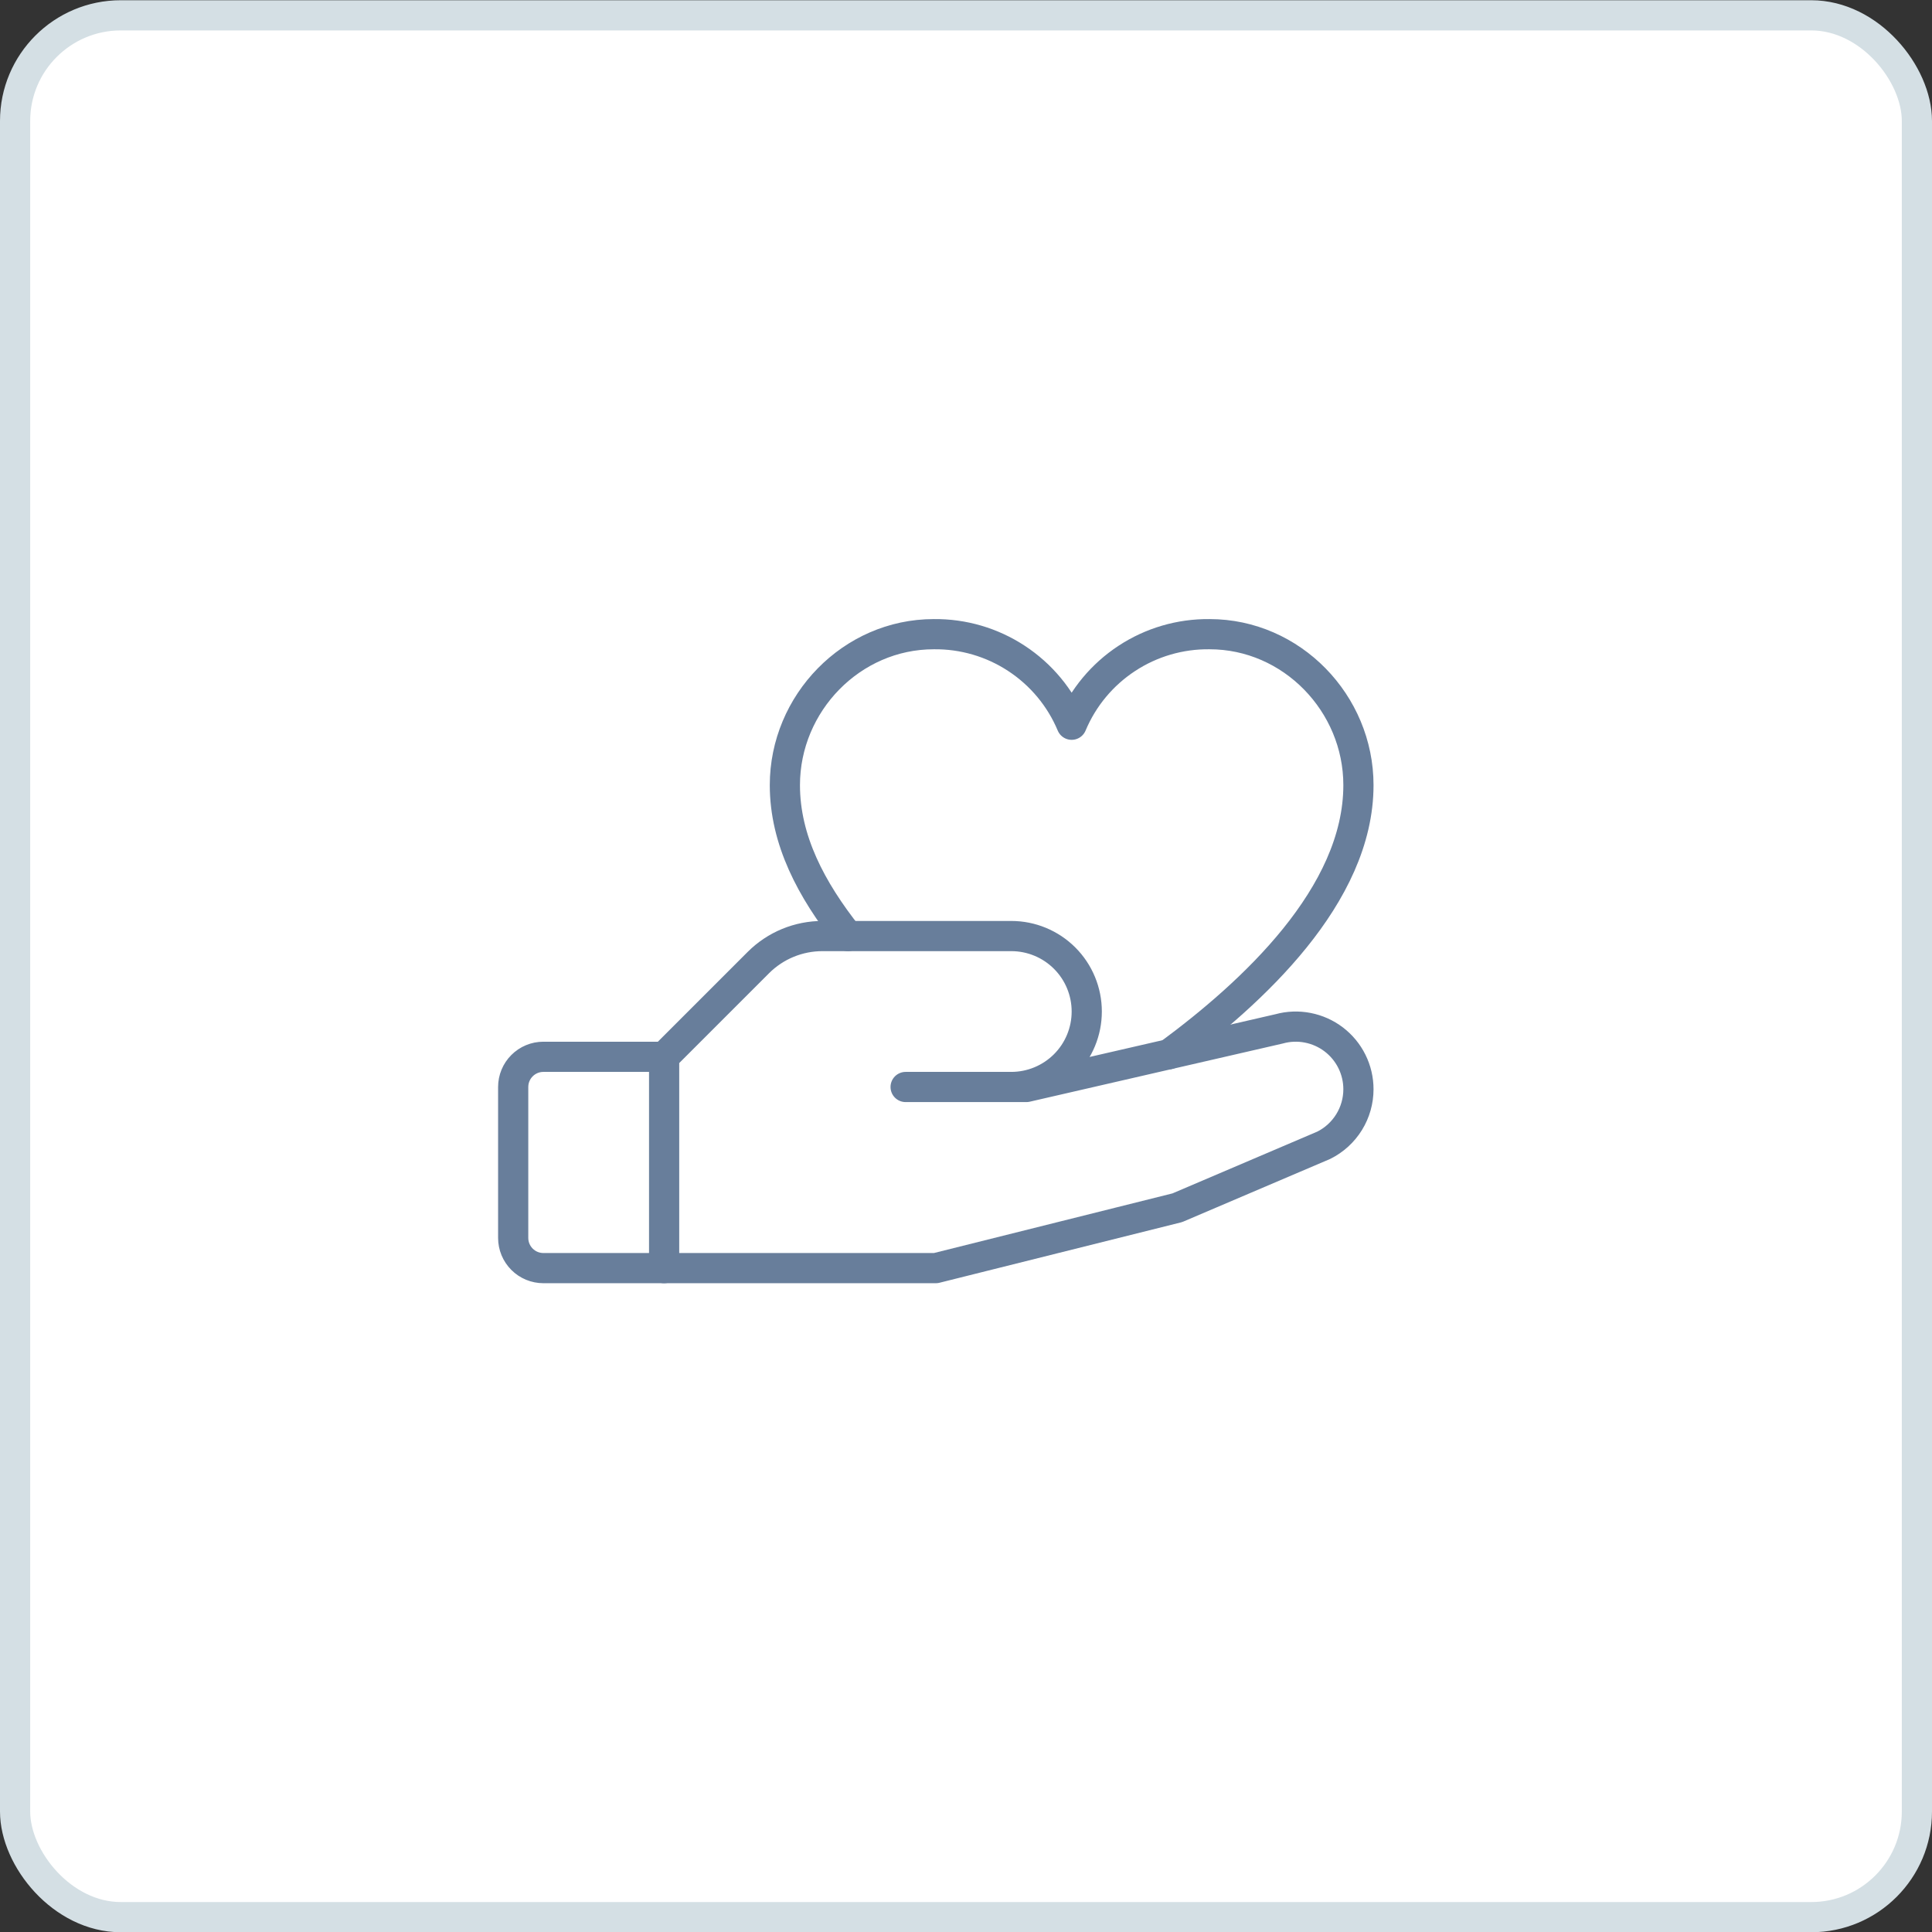
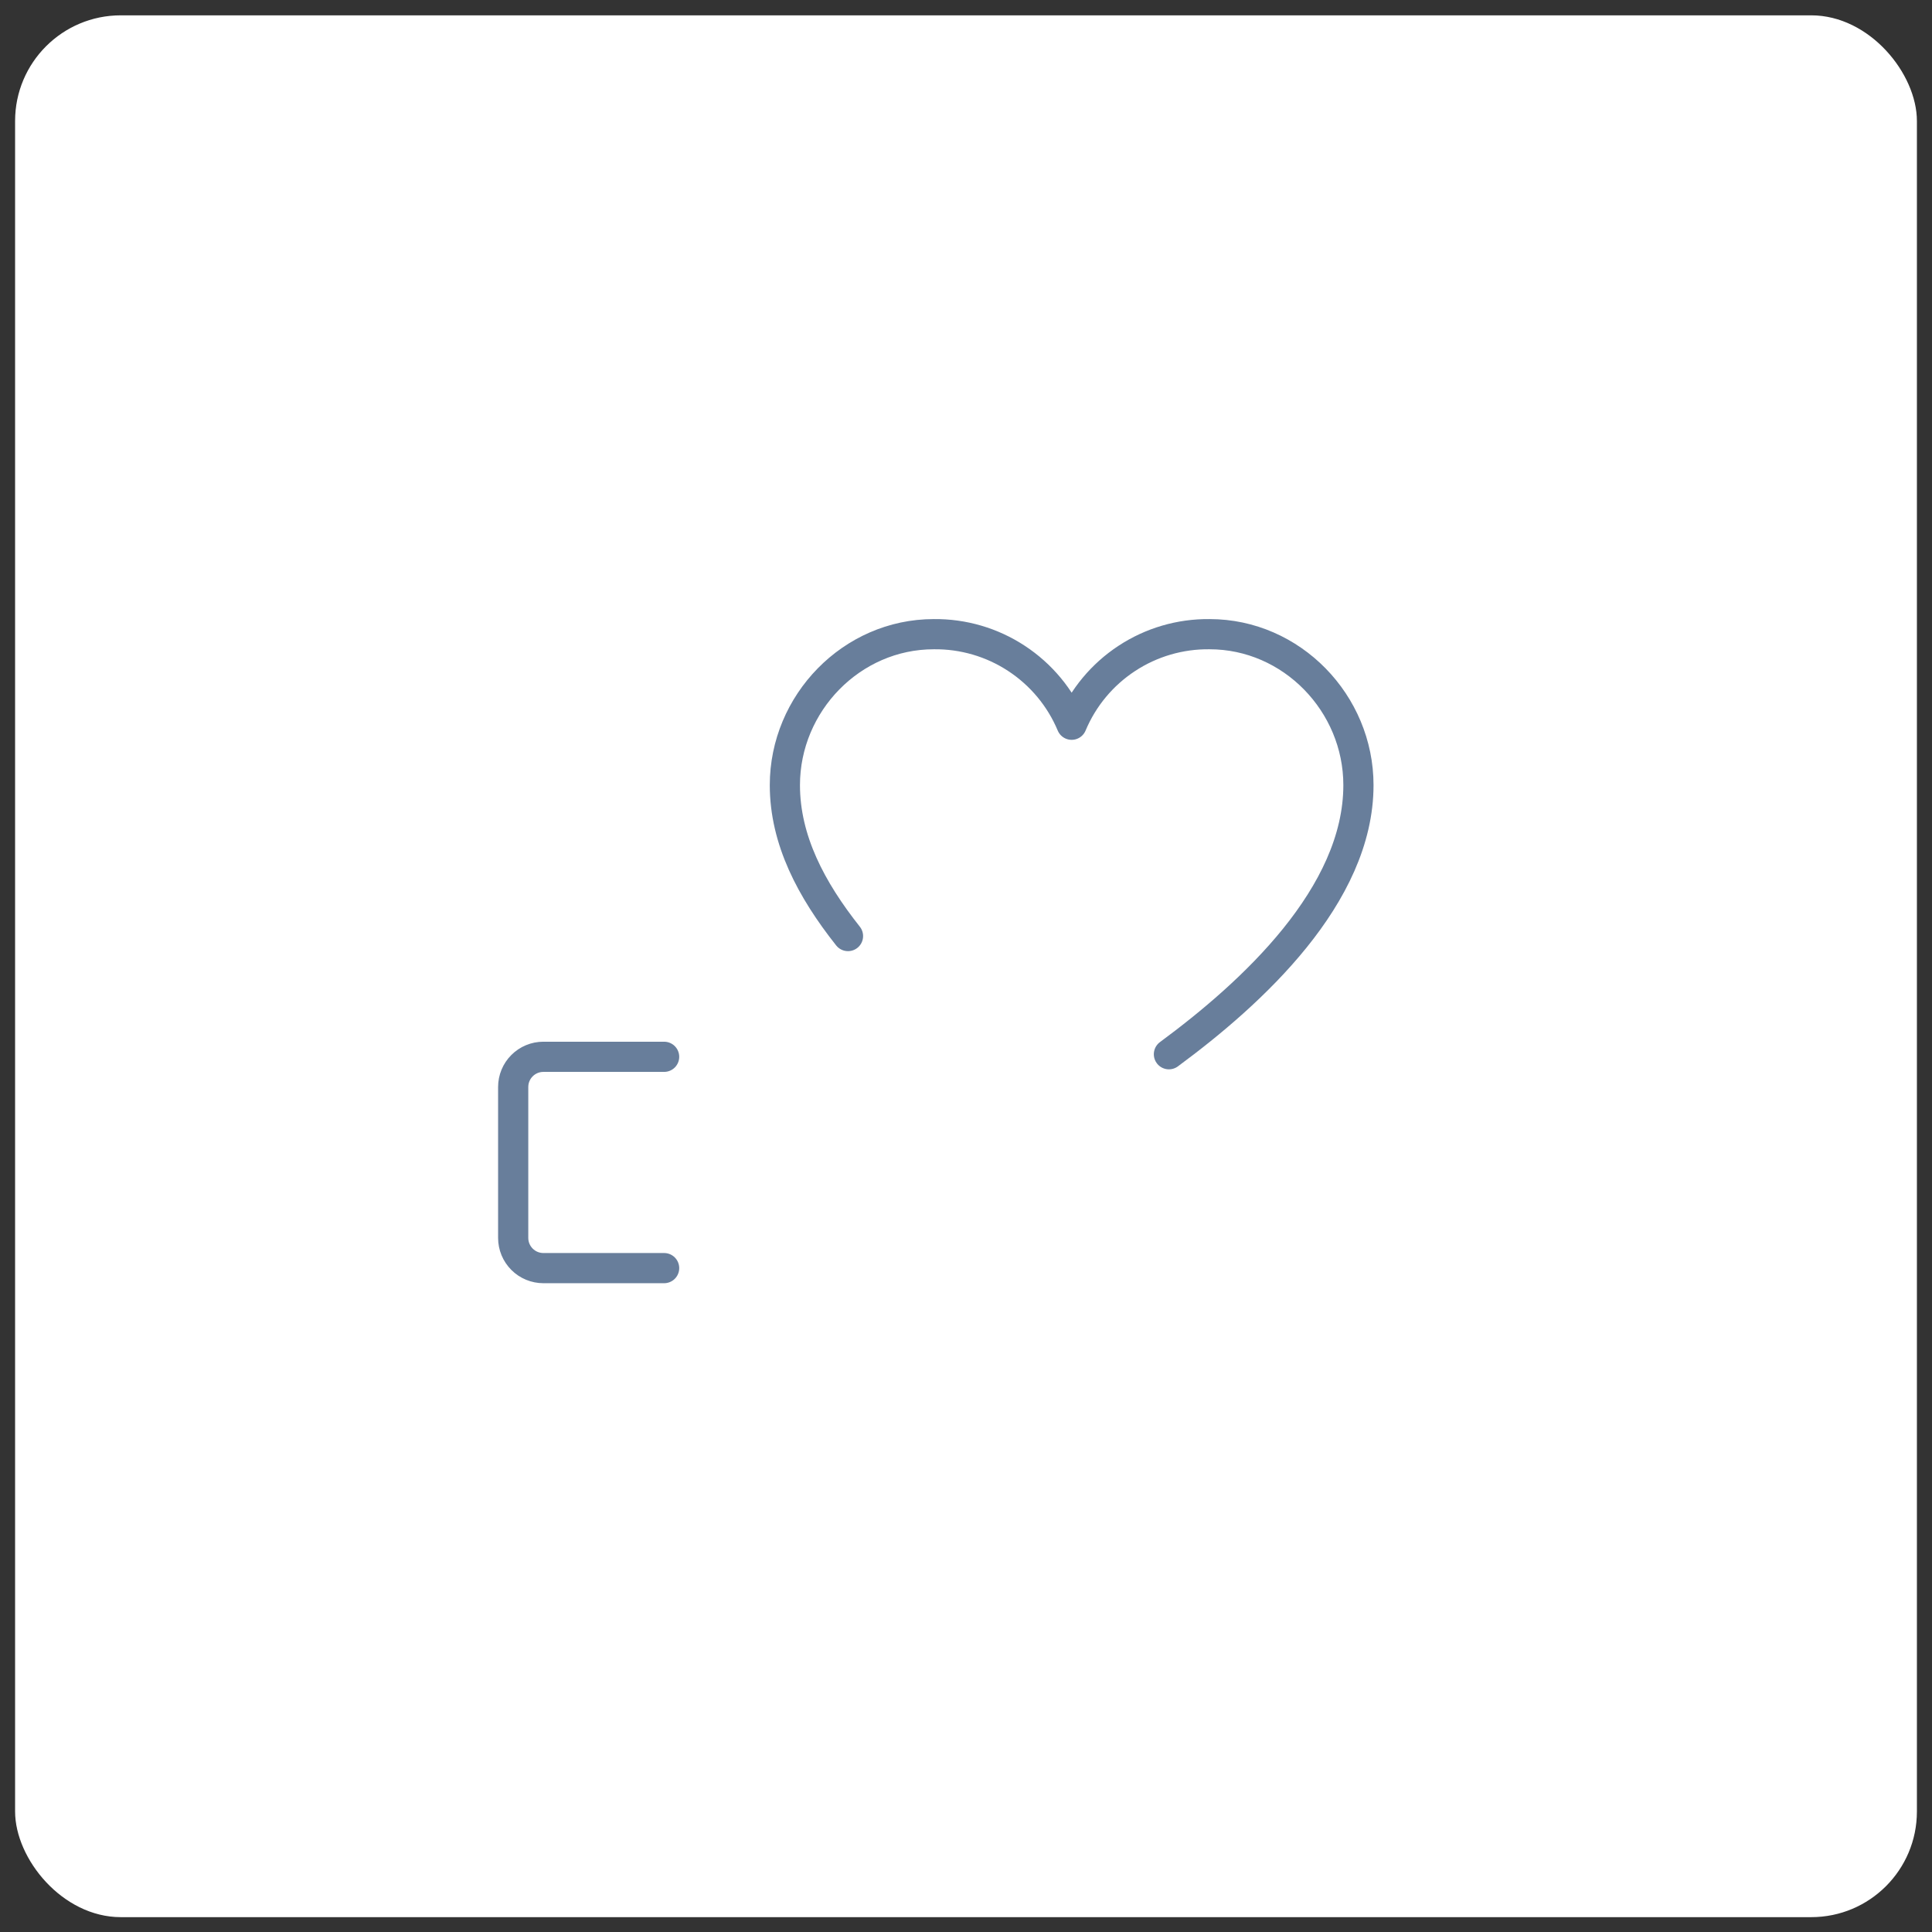
<svg xmlns="http://www.w3.org/2000/svg" width="64" height="64" viewBox="0 0 64 64" fill="none">
  <rect x="0" y="0" width="64" height="64" fill="#333333" stroke="none" />
  <rect x="0.5" y="0.508" width="63" height="63" rx="3.5" fill="white" />
-   <rect x="0.5" y="0.508" width="63" height="63" rx="3.5" stroke="#D4DFE4" />
  <g clip-path="url(#clip0_1790_167874)">
    <path d="M22 42.008H18C17.735 42.008 17.48 41.903 17.293 41.715C17.105 41.527 17 41.273 17 41.008V36.008C17 35.743 17.105 35.488 17.293 35.301C17.48 35.113 17.735 35.008 18 35.008H22" stroke="#687E9B" stroke-linecap="round" stroke-linejoin="round" />
-     <path d="M30 36.008H34L42.375 34.082C42.683 33.997 43.006 33.985 43.319 34.046C43.633 34.107 43.928 34.239 44.182 34.432C44.436 34.626 44.642 34.875 44.784 35.161C44.926 35.447 45 35.762 45 36.082C45 36.467 44.893 36.845 44.69 37.173C44.487 37.501 44.197 37.766 43.852 37.938L39 40.008L31 42.008H22V35.008L25.125 31.883C25.404 31.605 25.736 31.384 26.1 31.234C26.465 31.084 26.856 31.007 27.25 31.008H33.5C34.163 31.008 34.799 31.271 35.268 31.74C35.737 32.209 36 32.845 36 33.508C36 34.171 35.737 34.807 35.268 35.276C34.799 35.744 34.163 36.008 33.5 36.008H30Z" stroke="#687E9B" stroke-linecap="round" stroke-linejoin="round" />
    <path d="M28.091 31.008C26.875 29.473 26 27.828 26 26.008C26 23.297 28.209 21.008 30.933 21.008C31.906 20.997 32.861 21.276 33.674 21.811C34.488 22.345 35.124 23.11 35.5 24.008C35.876 23.11 36.512 22.345 37.326 21.811C38.139 21.276 39.094 20.997 40.068 21.008C42.791 21.008 45 23.297 45 26.008C45 29.662 41.477 32.892 38.722 34.923" stroke="#687E9B" stroke-linecap="round" stroke-linejoin="round" />
  </g>
  <defs>
    <clipPath id="clip0_1790_167874">
      <rect width="32" height="32" fill="white" transform="translate(16 16.008)" />
    </clipPath>
  </defs>
</svg>